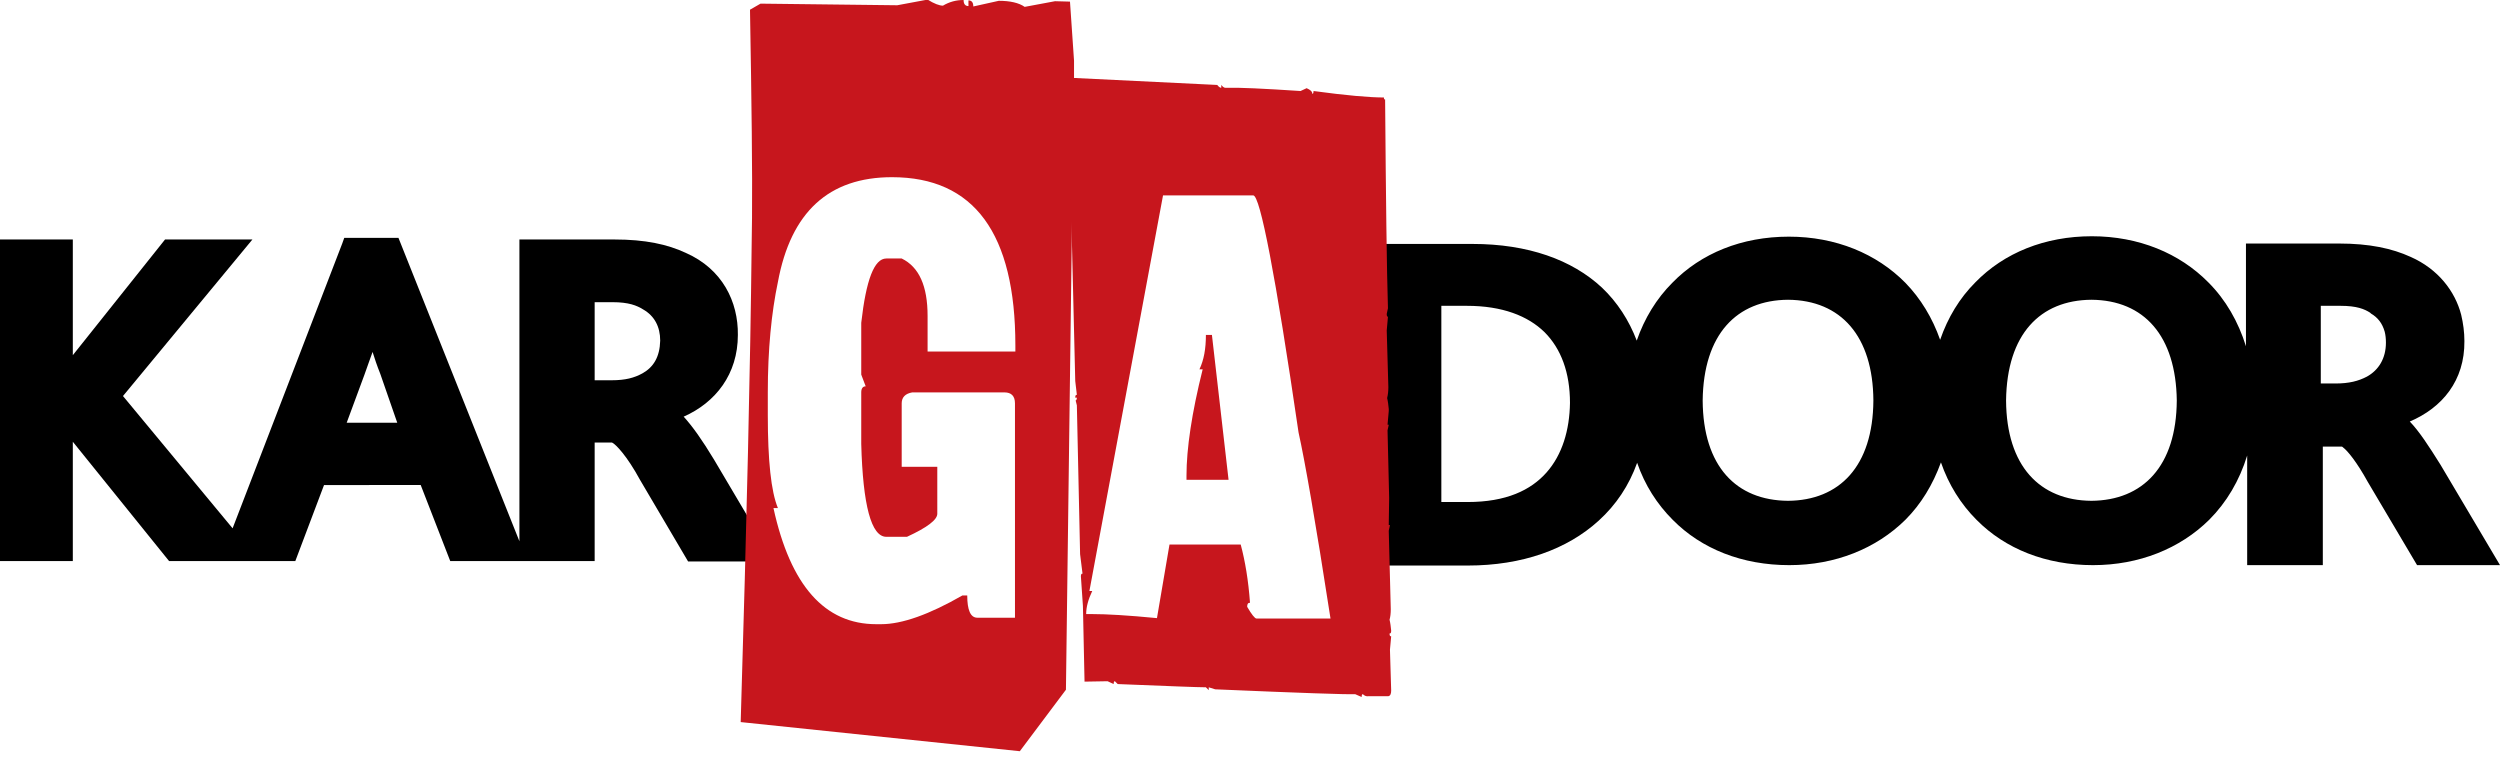
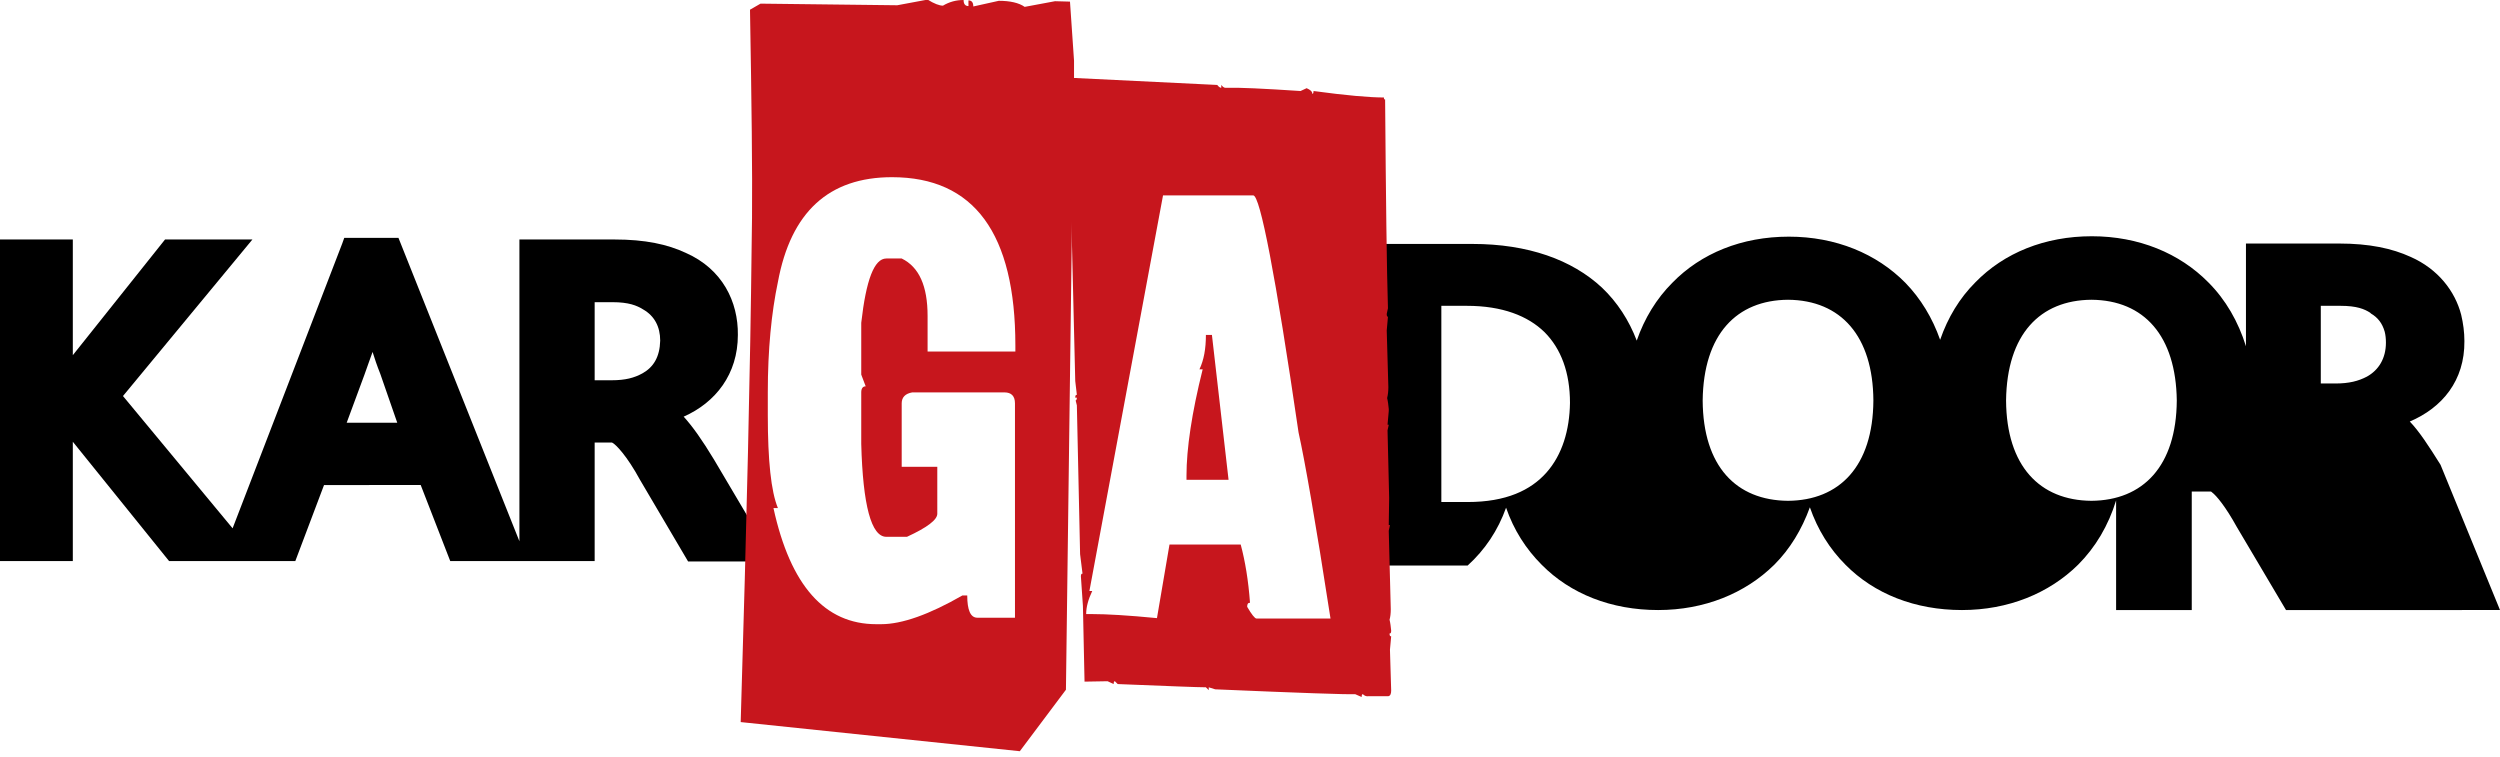
<svg xmlns="http://www.w3.org/2000/svg" xmlns:xlink="http://www.w3.org/1999/xlink" version="1.1" x="0px" y="0px" width="618px" height="187.1px" viewBox="0 0 618 187.1" style="enable-background:new 0 0 618 187.1;" xml:space="preserve">
  <style type="text/css">
	.st0{display:none;}
	.st1{display:inline;fill:#FFFFFF;}
	.st2{display:none;clip-path:url(#SVGID_2_);}
	.st3{display:none;clip-path:url(#SVGID_4_);}
	.st4{fill:#C7161D;}
</style>
  <g id="Layer_2" class="st0">
-     <rect x="-351.9" y="-127.4" class="st1" width="1273.3" height="434.8" />
-   </g>
+     </g>
  <g id="Layer_1">
</g>
  <g id="Layer_3">
    <g>
      <g>
        <defs>
          <path id="SVGID_1_" d="M158.8,92.3c-2,1.1-4.2,1.7-7.6,1.7H147V74.7h4.4c4,0,6,0.8,7.6,1.8c2.8,1.6,4.2,4.3,4.2,7.7      C163.1,88.3,161.5,90.8,158.8,92.3L158.8,92.3z M85.7,104.5l4.4-11.9c0.8-2.2,1.4-4,2-5.6c0.5,1.6,1.1,3.4,1.9,5.4l4.2,12.1      H85.7L85.7,104.5z M176.5,113.6c-2.9-4.8-5.3-8.2-7.5-10.6c7.9-3.5,13.4-10.5,13.4-20.2c0.1-8.2-3.8-16.3-12.9-20.3      c-4.5-2.1-10-3.3-17.6-3.3h-23.5v74.6l-29.9-75H85.1l-0.5,1.4l-27.1,70.4L30.4,97.9l32-38.7H40.8L18,87.8V59.2H0v79.5h18v-29.5      l23.8,29.5H73l7.1-18.8H104l7.3,18.8H147v-29.3h4.3c0.9,0.4,3.7,3.3,6.9,9.2l11.9,20.2h21.3L176.5,113.6L176.5,113.6      L176.5,113.6z" />
        </defs>
        <use xlink:href="#SVGID_1_" style="overflow:visible;fill-rule:evenodd;clip-rule:evenodd;" />
        <clipPath id="SVGID_2_">
          <use xlink:href="#SVGID_1_" style="overflow:visible;" />
        </clipPath>
-         <rect x="-7.5" y="45.6" class="st2" width="218.1" height="106.6" />
      </g>
      <g>
        <defs>
-           <path id="SVGID_3_" d="M585.1,93.1c-2.1,1.1-4.4,1.7-7.8,1.7v0h-3.6l0-19.2h4.9c4,0,5.9,0.8,7.3,1.7l0.1,0.1l0.1,0.1      c1.7,1,2.8,2.4,3.4,4.5c0.2,0.8,0.3,1.7,0.3,2.7C589.8,88.6,588,91.5,585.1,93.1L585.1,93.1z M517,123.8      c-12.8-0.1-21-8.6-21.1-24.8c0.2-16.4,8.4-24.8,21.1-24.9c13.1,0.1,20.9,9,21.1,24.9h0C538,115.3,529.7,123.7,517,123.8      L517,123.8z M442,123.8c-12.8-0.1-21-8.5-21.1-24.8c0.2-16.4,8.4-24.8,21.1-24.9c13.1,0.1,21,9,21.1,24.9h0      C463,115.3,454.7,123.7,442,123.8L442,123.8z M382.3,116.8c-3.9,4.4-10,7.3-19.5,7.3h-6.5V75.6h6.3c8.8,0,15.1,2.5,19.2,6.5      c4.1,4.1,6.3,10,6.3,17.5C388,106.3,386.2,112.4,382.3,116.8L382.3,116.8z M603.3,114.9c-3-4.8-5.3-8.3-7.6-10.7      c8-3.4,13.6-10.1,13.5-19.9c0-2.2-0.3-4.4-0.8-6.5c-1.5-5.8-5.7-11.3-12.5-14.3c-4.6-2.1-10.2-3.3-17.7-3.3h-23l0,1.6l0,23.8      c-1.9-6.1-5-11.5-9.3-15.8c-7.1-7.2-17.2-11.4-28.8-11.4c-11.6,0-21.7,4.1-28.8,11.4c-3.9,3.9-6.8,8.7-8.7,14.2      c-1.9-5.4-4.8-10.2-8.6-14.1c-7.1-7.2-17.2-11.4-28.8-11.4c-11.6,0-21.7,4.1-28.8,11.4c-3.9,3.9-6.9,8.8-8.8,14.3      c-1.9-5-4.8-9.5-8.6-13.1c-7.4-6.9-18.3-10.8-32-10.8h-25.5v79.5h24.3c0,0,0,0,0,0c13.5,0,24.6-4,32.4-11.1      c4.3-3.9,7.5-8.7,9.5-14.3c1.9,5.5,4.9,10.2,8.8,14.1c7.1,7.2,17.2,11.2,28.8,11.2c0,0,0,0,0,0c11.4,0,21.5-4.1,28.7-11.2      c3.9-3.9,6.8-8.7,8.8-14.2c1.9,5.5,4.9,10.3,8.8,14.2c7.1,7.2,17.2,11.2,28.8,11.2c0,0,0,0,0,0c11.4,0,21.5-4.1,28.7-11.2      c4.3-4.3,7.5-9.7,9.4-15.9v27.1h18.7v-29.3h4.7c0.1,0,0.2,0.1,0.3,0.2c1.1,0.8,3.4,3.6,6.1,8.5l12.2,20.6H618L603.3,114.9      L603.3,114.9L603.3,114.9z" />
+           <path id="SVGID_3_" d="M585.1,93.1c-2.1,1.1-4.4,1.7-7.8,1.7v0h-3.6l0-19.2h4.9c4,0,5.9,0.8,7.3,1.7l0.1,0.1l0.1,0.1      c1.7,1,2.8,2.4,3.4,4.5c0.2,0.8,0.3,1.7,0.3,2.7C589.8,88.6,588,91.5,585.1,93.1L585.1,93.1z M517,123.8      c-12.8-0.1-21-8.6-21.1-24.8c0.2-16.4,8.4-24.8,21.1-24.9c13.1,0.1,20.9,9,21.1,24.9h0C538,115.3,529.7,123.7,517,123.8      L517,123.8z M442,123.8c-12.8-0.1-21-8.5-21.1-24.8c0.2-16.4,8.4-24.8,21.1-24.9c13.1,0.1,21,9,21.1,24.9h0      C463,115.3,454.7,123.7,442,123.8L442,123.8z M382.3,116.8c-3.9,4.4-10,7.3-19.5,7.3h-6.5V75.6h6.3c8.8,0,15.1,2.5,19.2,6.5      c4.1,4.1,6.3,10,6.3,17.5C388,106.3,386.2,112.4,382.3,116.8L382.3,116.8z M603.3,114.9c-3-4.8-5.3-8.3-7.6-10.7      c8-3.4,13.6-10.1,13.5-19.9c0-2.2-0.3-4.4-0.8-6.5c-1.5-5.8-5.7-11.3-12.5-14.3c-4.6-2.1-10.2-3.3-17.7-3.3h-23l0,1.6l0,23.8      c-1.9-6.1-5-11.5-9.3-15.8c-7.1-7.2-17.2-11.4-28.8-11.4c-11.6,0-21.7,4.1-28.8,11.4c-3.9,3.9-6.8,8.7-8.7,14.2      c-1.9-5.4-4.8-10.2-8.6-14.1c-7.1-7.2-17.2-11.4-28.8-11.4c-11.6,0-21.7,4.1-28.8,11.4c-3.9,3.9-6.9,8.8-8.8,14.3      c-1.9-5-4.8-9.5-8.6-13.1c-7.4-6.9-18.3-10.8-32-10.8h-25.5v79.5h24.3c0,0,0,0,0,0c4.3-3.9,7.5-8.7,9.5-14.3c1.9,5.5,4.9,10.2,8.8,14.1c7.1,7.2,17.2,11.2,28.8,11.2c0,0,0,0,0,0c11.4,0,21.5-4.1,28.7-11.2      c3.9-3.9,6.8-8.7,8.8-14.2c1.9,5.5,4.9,10.3,8.8,14.2c7.1,7.2,17.2,11.2,28.8,11.2c0,0,0,0,0,0c11.4,0,21.5-4.1,28.7-11.2      c4.3-4.3,7.5-9.7,9.4-15.9v27.1h18.7v-29.3h4.7c0.1,0,0.2,0.1,0.3,0.2c1.1,0.8,3.4,3.6,6.1,8.5l12.2,20.6H618L603.3,114.9      L603.3,114.9L603.3,114.9z" />
        </defs>
        <use xlink:href="#SVGID_3_" style="overflow:visible;fill-rule:evenodd;clip-rule:evenodd;" />
        <clipPath id="SVGID_4_">
          <use xlink:href="#SVGID_3_" style="overflow:visible;" />
        </clipPath>
-         <rect x="324.9" y="45" class="st3" width="306.4" height="108" />
      </g>
      <g>
        <path class="st4" d="M183.1,178.5c1.5-49.8,2.4-88.9,2.7-117.3l0.1-7.4c0.1-11.2-0.1-28.4-0.5-51.4l2.6-1.5l33.8,0.4l7.5-1.4     c1.6,1,2.9,1.5,3.8,1.5c1.5-0.9,3.2-1.4,5.1-1.4c0,1,0.4,1.5,1.2,1.5V0.1c0.8,0,1.2,0.5,1.2,1.5l6.3-1.4c2.8,0,5,0.5,6.4,1.5     l7.5-1.4l3.7,0.1l1,14.6v4.4c0,1-0.4,1.5-1.2,1.5l1.1,2.9l-1.9,146.7l-11.4,15.2L183.1,178.5z M189.8,97v5.6     c0,11.2,0.8,18.9,2.5,23h-1.1c4.2,19.2,12.7,28.7,25.4,28.7h1.2c5.2,0,11.9-2.4,20.1-7.1h1.2c0,3.6,0.8,5.5,2.5,5.5h9.3V99.7     c0-1.8-0.9-2.7-2.6-2.7h-22.8c-1.7,0.3-2.6,1.2-2.6,2.7v15.7h8.8V127c0,1.5-2.5,3.4-7.5,5.7h-5.1c-3.7,0-5.8-7.7-6.2-23V97     c0-1,0.4-1.5,1.1-1.5l-1.1-2.9V79.8c1.2-10.6,3.2-15.9,6.2-15.9h3.8c4.3,2.1,6.4,6.8,6.4,14.2v8.8H251v-1.5     c0-27.7-10.2-41.6-30.5-41.6c-15.6,0-25,8.6-28.2,25.9C190.7,77.3,189.8,86.4,189.8,97z" />
        <path class="st4" d="M264,19.2l36.9,1.8c0.4,0.5,0.7,0.7,1,0.7v-0.7c0.4,0.5,0.7,0.7,1,0.7c3.3-0.1,9.5,0.2,18.6,0.8l1.5-0.7     c0.9,0.4,1.4,0.8,1.4,1.4c0.2,0,0.3-0.2,0.3-0.7c8.1,1.1,13.9,1.6,17.4,1.6c0,0.4,0.1,0.5,0.3,0.5c0.2,24.8,0.4,42,0.7,51.6     l-0.3,1.4c0,0.5,0.1,0.7,0.3,0.7l-0.3,3.4l0.4,14c0,1-0.1,1.9-0.3,2.7c0.2,0.8,0.3,1.7,0.4,2.7v0.5l-0.3,3.4h0.3l-0.3,1.4     l0.4,16.7l-0.1,6.7h0.3l-0.3,1.4l0.5,19.4c0,1-0.1,1.9-0.3,2.6c0.2,0.8,0.3,1.7,0.4,2.7c0,0.5-0.1,0.7-0.4,0.7     c0,0.5,0.1,0.7,0.4,0.7l-0.3,3.3l0.3,10.1c0,0.8-0.2,1.3-0.7,1.4h-4.9c-0.5,0.1-1-0.1-1.4-0.5c-0.2,0-0.3,0.2-0.3,0.7l-1.6-0.7     c-2.1,0.1-13.6-0.3-34.6-1.2l-1.6-0.5v0.7l-0.7-0.7c-2,0-9.3-0.3-21.8-0.8l-0.7-0.7c-0.2,0-0.3,0.2-0.3,0.7l-1.5-0.7l-5.7,0.1     l-0.4-18.7c-0.1-1.8-0.3-4.2-0.5-7.3c0-0.5,0.1-0.7,0.4-0.7L267,137l-0.8-36.8l-0.3-1.2c0.2-0.1,0.3-0.3,0.3-0.7h-0.4     c0-0.5,0.1-0.7,0.4-0.7l-0.4-3.4L264,19.2z M269.3,146.1h0.7c-1,2.1-1.5,4-1.5,5.7h1.5c3.5,0,8.8,0.3,16,1l3.1-18.2h17.6     c1.1,4.1,1.9,8.9,2.3,14.4c-0.5,0-0.7,0.3-0.7,1c1.1,1.9,1.9,2.9,2.3,2.9h18.3c-3.7-24-6.4-39.3-7.9-46     c-5.7-39-9.5-58.6-11.2-58.6h-22.3L269.3,146.1z M299.6,82.9l4.1,35.7h-10.4v-1c0-6.7,1.3-15.5,4-26.3h-0.8     c1.1-2.3,1.6-5.1,1.6-8.5H299.6z" />
      </g>
    </g>
  </g>
</svg>